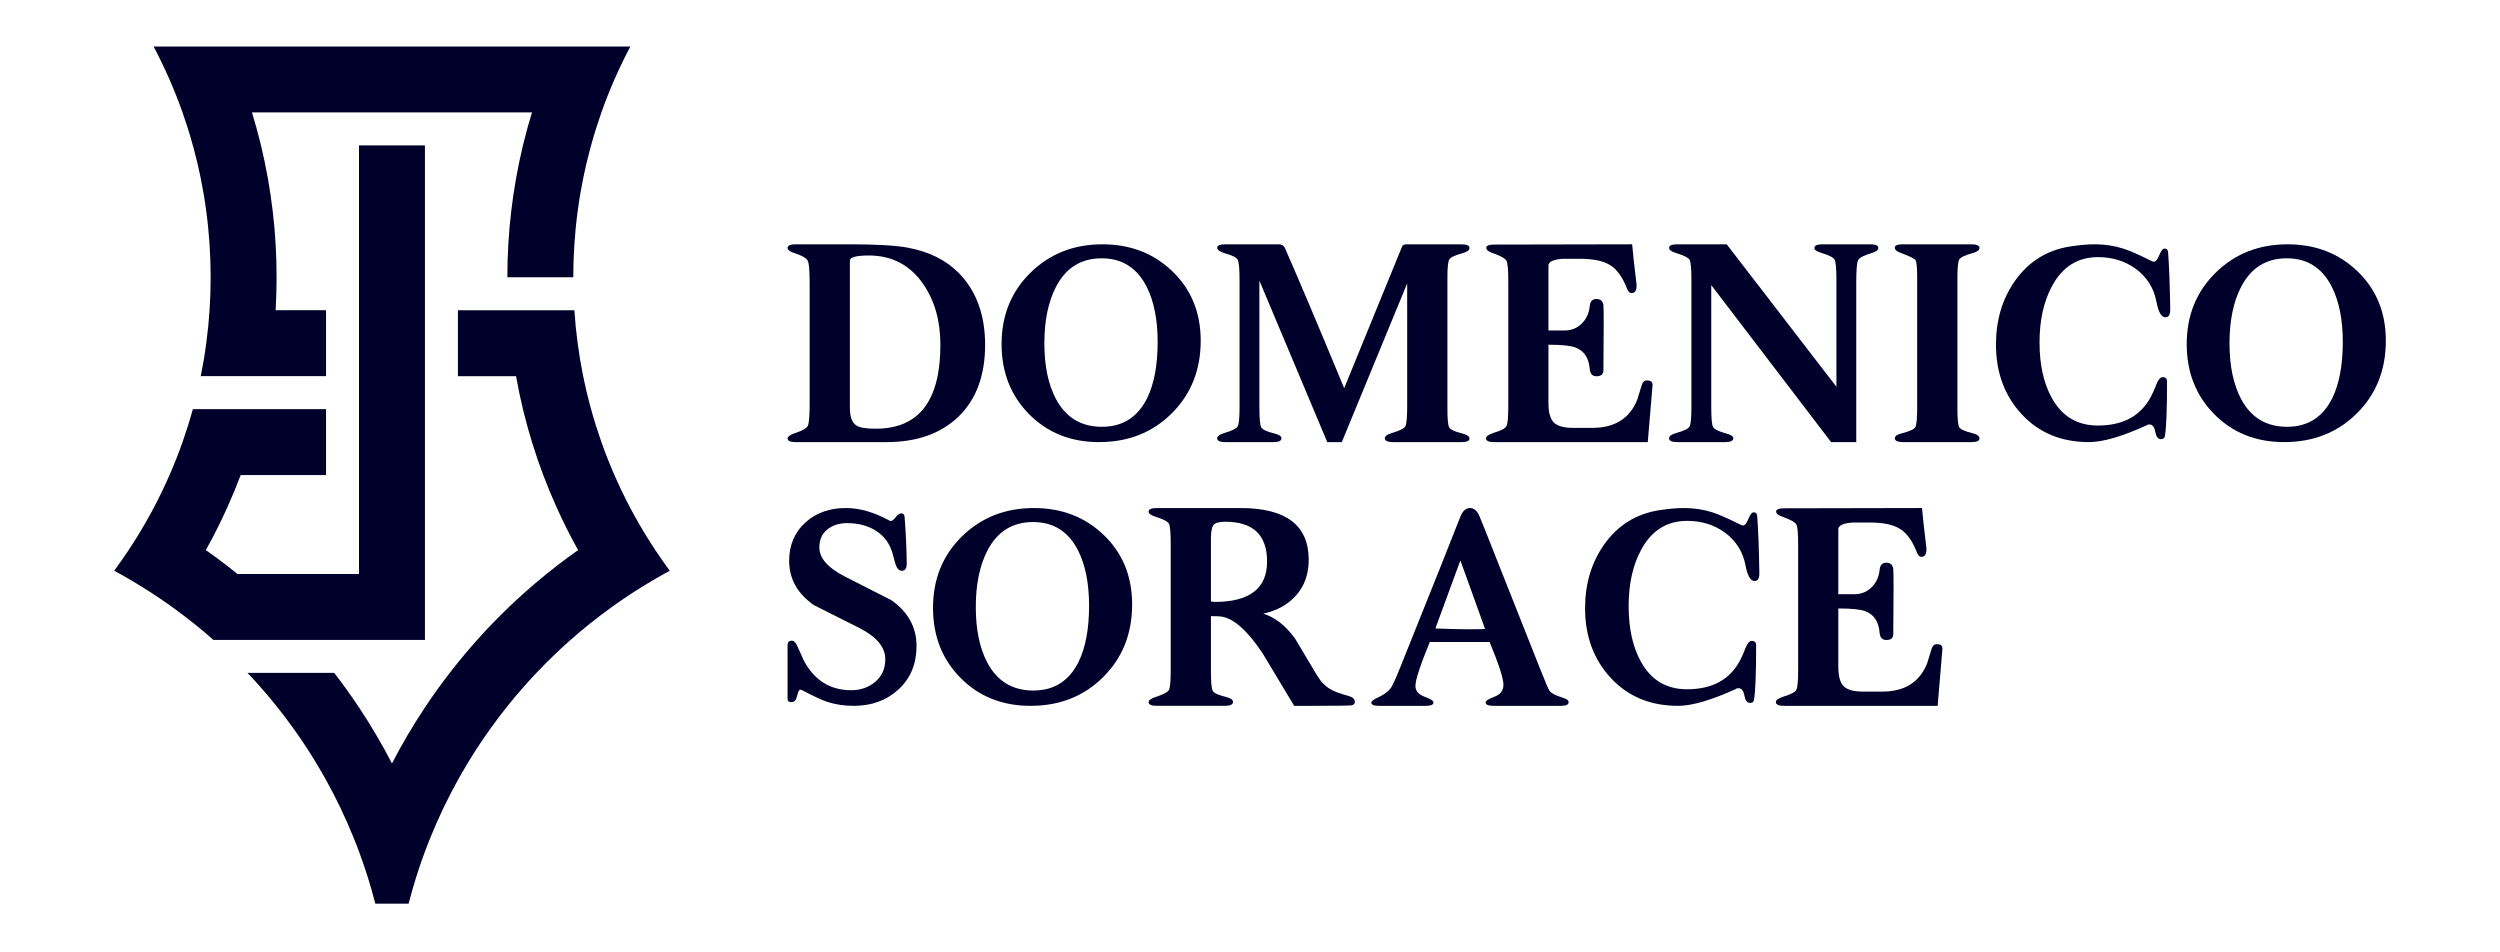
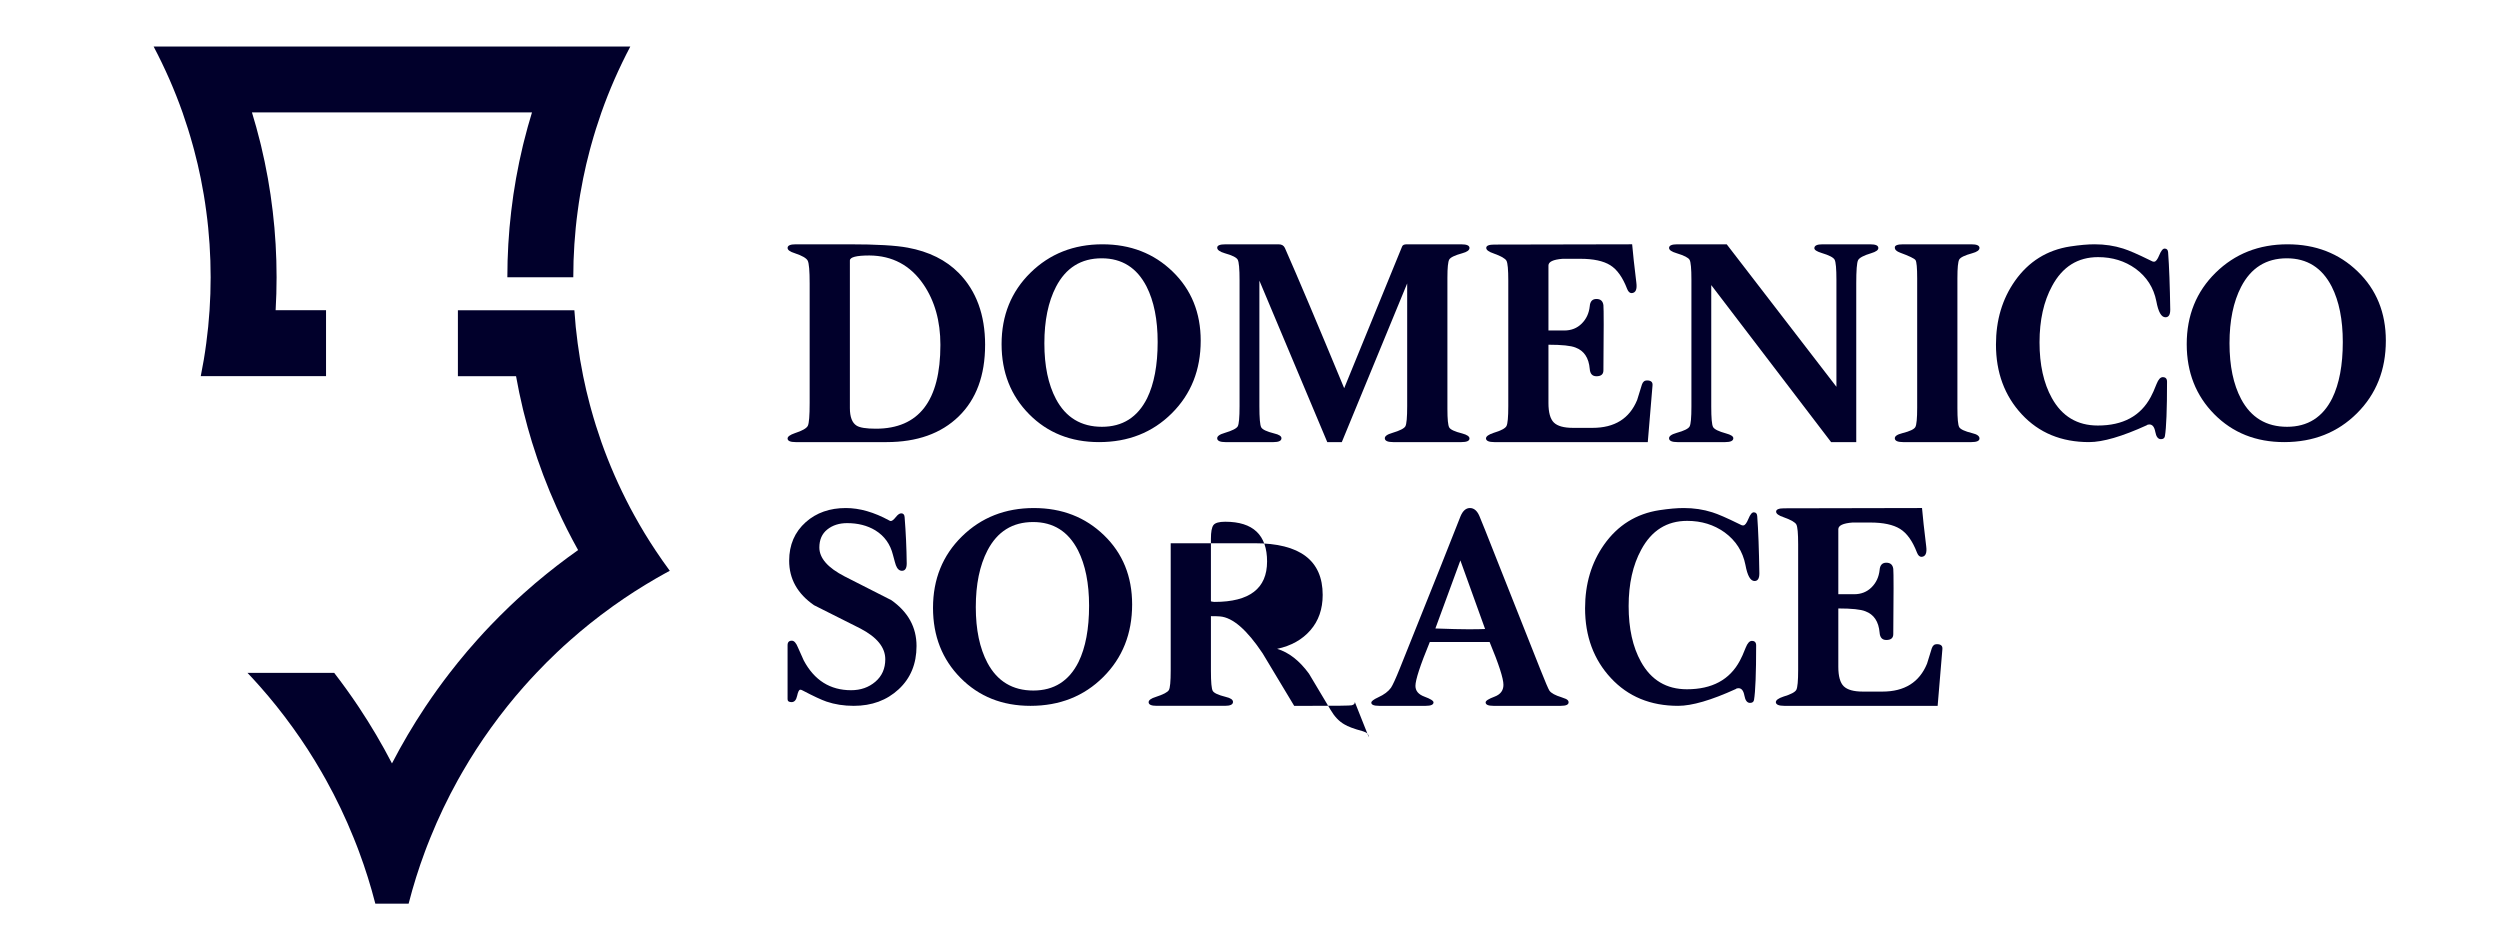
<svg xmlns="http://www.w3.org/2000/svg" id="uuid-ef5de651-702e-4c79-ba61-10520a7a6dc0" data-name="Livello 6" width="525" height="200" viewBox="0 0 525 200">
  <defs>
    <style>
      .uuid-17a9d1a3-95ee-42c2-a93f-894eb145e522 {
        fill: #01002b;
        stroke-width: 0px;
      }
    </style>
  </defs>
  <g id="uuid-852e6ad6-e562-49d9-85cb-5762ff9fe886" data-name="LOGO">
    <g id="uuid-6acdc7c0-99c0-4e16-9018-d38492729153" data-name="DOMENICO">
      <path class="uuid-17a9d1a3-95ee-42c2-a93f-894eb145e522" d="m206.871,72.425c0,6.416-1.848,11.422-5.544,15.02-3.697,3.599-8.752,5.397-15.166,5.397h-19.068c-1.135,0-1.701-.253-1.701-.762,0-.391.508-.763,1.525-1.115,1.564-.508,2.473-1.027,2.728-1.555.254-.528.382-2.121.382-4.781v-25.111c0-2.66-.138-4.254-.41-4.782-.274-.528-1.173-1.046-2.699-1.555-1.018-.313-1.525-.683-1.525-1.115,0-.508.566-.762,1.701-.762h11.265c5.671,0,9.758.235,12.262.704,4.459.822,8.038,2.602,10.736,5.339,3.676,3.755,5.515,8.781,5.515,15.078Zm-9.387,0c0-5.006-1.194-9.249-3.579-12.731-2.738-3.99-6.512-6.004-11.323-6.043-2.739,0-4.107.352-4.107,1.056v30.978c0,1.878.469,3.11,1.408,3.697.665.431,2.014.645,4.048.645,9.035,0,13.553-5.867,13.553-17.601Z" />
      <path class="uuid-17a9d1a3-95ee-42c2-a93f-894eb145e522" d="m252.148,71.546c0,6.138-2.024,11.222-6.073,15.251-4.048,4.03-9.142,6.045-15.279,6.045-5.915,0-10.806-1.95-14.669-5.851-3.864-3.9-5.795-8.808-5.795-14.724,0-6.026,2.024-11.027,6.073-15.001,4.048-3.974,9.085-5.962,15.112-5.962,5.878,0,10.787,1.905,14.724,5.712,3.938,3.808,5.907,8.651,5.907,14.53Zm-9.04.277c0-4.695-.776-8.577-2.329-11.646-2.034-3.956-5.177-5.934-9.428-5.934-4.326,0-7.524,1.997-9.594,5.99-1.627,3.143-2.44,7.099-2.44,11.868,0,4.733.813,8.633,2.44,11.702,2.07,3.882,5.287,5.823,9.65,5.823,4.326,0,7.487-1.997,9.483-5.99,1.478-3.031,2.218-6.969,2.218-11.812Z" />
      <path class="uuid-17a9d1a3-95ee-42c2-a93f-894eb145e522" d="m308.591,92.08c0,.509-.568.762-1.701.762h-14.316c-1.135,0-1.722-.253-1.76-.762-.04-.47.489-.86,1.584-1.173,1.564-.469,2.473-.929,2.728-1.379.254-.449.382-1.867.382-4.253v-25.756l-13.729,33.324h-3.051l-14.257-33.911v26.343c0,2.503.127,3.99.382,4.459.253.469,1.163.9,2.728,1.291,1.016.235,1.525.568,1.525.998,0,.548-.568.821-1.701.821h-10.033c-1.135,0-1.722-.253-1.76-.762-.04-.47.489-.86,1.584-1.173,1.564-.469,2.473-.929,2.728-1.379.254-.449.382-1.867.382-4.253v-26.402c0-2.425-.129-3.873-.387-4.342-.258-.469-1.159-.919-2.702-1.349-1.07-.313-1.604-.704-1.604-1.173,0-.469.568-.704,1.703-.704h11.218c.626,0,1.058.255,1.292.762,2.662,6.024,6.813,15.841,12.452,29.453l12.158-29.746c.117-.313.43-.469.94-.469h11.512c1.135,0,1.703.255,1.703.762,0,.47-.509.842-1.525,1.115-1.565.431-2.474.871-2.728,1.321-.255.45-.382,1.73-.382,3.843v27.516c0,2.152.127,3.453.382,3.902.253.45,1.163.871,2.728,1.261,1.016.274,1.525.626,1.525,1.056Z" />
      <path class="uuid-17a9d1a3-95ee-42c2-a93f-894eb145e522" d="m347.029,80.949l-.996,11.893h-32.223c-1.133,0-1.719-.253-1.758-.761,0-.429.527-.821,1.582-1.172,1.562-.469,2.47-.946,2.724-1.436.254-.487.381-1.883.381-4.189v-26.364c0-2.304-.127-3.691-.381-4.16-.254-.469-1.142-.976-2.666-1.523-1.055-.351-1.582-.741-1.582-1.172,0-.469.565-.703,1.699-.703l28.942-.059c.155,1.836.448,4.511.878,8.026.195,1.446-.136,2.188-.993,2.227-.39,0-.701-.29-.934-.872-.935-2.441-2.122-4.107-3.563-4.998-1.441-.891-3.524-1.337-6.249-1.337h-3.738c-1.986.157-2.978.625-2.978,1.406v13.651h3.317c1.474,0,2.695-.482,3.666-1.448.971-.965,1.533-2.177,1.688-3.635.077-1.024.547-1.537,1.406-1.537.858,0,1.348.431,1.465,1.293.038.392.059,1.745.059,4.058l-.059,9.643c0,.824-.489,1.235-1.465,1.235-.86,0-1.329-.512-1.406-1.537-.196-2.325-1.192-3.822-2.988-4.492-.977-.394-2.871-.592-5.683-.592v12.245c0,1.992.381,3.36,1.142,4.101.762.742,2.099,1.113,4.013,1.113h4.101c4.648,0,7.772-1.953,9.374-5.859.234-.703.565-1.777.996-3.222.195-.586.547-.879,1.055-.879.859,0,1.249.352,1.172,1.055Z" />
      <path class="uuid-17a9d1a3-95ee-42c2-a93f-894eb145e522" d="m394.447,52.066c.038.431-.47.802-1.525,1.115-1.565.47-2.474.959-2.729,1.467-.255.509-.381,2.133-.381,4.87v33.324h-5.281l-25.169-32.972v25.521c0,2.386.127,3.814.382,4.283.253.469,1.163.919,2.728,1.349,1.016.274,1.525.607,1.525.998,0,.548-.568.821-1.701.821h-10.033c-1.135,0-1.722-.253-1.76-.762-.04-.47.489-.86,1.584-1.173,1.564-.43,2.473-.88,2.728-1.349.254-.469.382-1.857.382-4.166v-26.636c0-2.347-.129-3.745-.387-4.195-.258-.45-1.159-.909-2.702-1.379-1.07-.313-1.604-.683-1.604-1.115,0-.508.568-.762,1.704-.762h10.402l23.038,29.922v-22.471c0-2.347-.127-3.755-.382-4.224-.255-.469-1.164-.939-2.728-1.408-1.018-.313-1.525-.645-1.525-.998,0-.547.566-.821,1.701-.821h10.033c1.134,0,1.701.255,1.701.762Z" />
      <path class="uuid-17a9d1a3-95ee-42c2-a93f-894eb145e522" d="m415.69,92.08c0,.509-.568.762-1.701.762h-14.316c-1.135,0-1.722-.253-1.76-.762-.04-.47.489-.841,1.584-1.115,1.564-.39,2.473-.822,2.728-1.291.254-.469.382-1.819.382-4.048v-27.164c0-2.23-.117-3.51-.352-3.843s-1.311-.851-3.227-1.555c-.744-.273-1.115-.625-1.115-1.056-.04-.469.547-.704,1.76-.704h14.316c1.134,0,1.701.255,1.701.762,0,.47-.509.842-1.525,1.115-1.565.431-2.474.871-2.728,1.321-.256.45-.382,1.77-.382,3.96v27.223c0,2.23.126,3.57.382,4.019.253.45,1.163.871,2.728,1.261,1.016.235,1.525.607,1.525,1.115Z" />
      <path class="uuid-17a9d1a3-95ee-42c2-a93f-894eb145e522" d="m455.75,65.056c0,1.048-.337,1.572-1.011,1.572-.862,0-1.498-1.123-1.908-3.368-.562-2.843-2.021-5.126-4.378-6.848-2.246-1.608-4.865-2.414-7.859-2.414-4.266,0-7.485,2.021-9.655,6.063-1.759,3.219-2.638,7.166-2.638,11.844s.86,8.57,2.582,11.675c2.133,3.855,5.351,5.782,9.655,5.782,5.277,0,8.981-1.994,11.114-5.983.337-.601.748-1.523,1.235-2.765.373-.94.804-1.411,1.291-1.411.598,0,.898.319.898.955,0,5.875-.15,9.692-.449,11.451-.075.411-.356.617-.842.617-.599,0-.992-.514-1.179-1.543-.188-1.029-.599-1.544-1.234-1.544-.263,0-.45.057-.562.171-5.164,2.356-9.205,3.534-12.124,3.534-5.801,0-10.507-1.946-14.118-5.838-3.611-3.892-5.417-8.775-5.417-14.651,0-5.126,1.328-9.579,3.985-13.359,2.881-4.078,6.755-6.492,11.62-7.241,1.983-.299,3.685-.45,5.108-.45,2.133,0,4.135.3,6.007.898,1.197.375,3.049,1.179,5.557,2.414.449.262.766.374.954.337.337,0,.692-.458,1.067-1.376.373-.916.748-1.375,1.123-1.375.449,0,.692.263.729.785.225,3.032.374,7.055.45,12.069Z" />
      <path class="uuid-17a9d1a3-95ee-42c2-a93f-894eb145e522" d="m501.027,71.546c0,6.138-2.024,11.222-6.073,15.251-4.048,4.03-9.142,6.045-15.279,6.045-5.915,0-10.806-1.95-14.669-5.851-3.864-3.9-5.795-8.808-5.795-14.724,0-6.026,2.024-11.027,6.073-15.001,4.048-3.974,9.085-5.962,15.112-5.962,5.878,0,10.787,1.905,14.724,5.712,3.938,3.808,5.907,8.651,5.907,14.53Zm-9.04.277c0-4.695-.776-8.577-2.329-11.646-2.034-3.956-5.177-5.934-9.428-5.934-4.326,0-7.524,1.997-9.594,5.99-1.627,3.143-2.44,7.099-2.44,11.868,0,4.733.813,8.633,2.44,11.702,2.07,3.882,5.287,5.823,9.65,5.823,4.326,0,7.487-1.997,9.483-5.99,1.478-3.031,2.218-6.969,2.218-11.812Z" />
    </g>
    <g id="uuid-be32c478-9f20-41ed-8b05-100b4acdc373" data-name="SORACE">
      <path class="uuid-17a9d1a3-95ee-42c2-a93f-894eb145e522" d="m192.471,135.66c0,3.745-1.251,6.775-3.753,9.092-2.502,2.317-5.644,3.475-9.425,3.475-2.077,0-3.986-.297-5.727-.89-1.076-.37-2.744-1.149-5.005-2.335-.186-.111-.353-.167-.5-.167-.26,0-.482.436-.668,1.306-.186.871-.575,1.306-1.168,1.306-.556,0-.834-.204-.834-.611v-11.344c0-.63.296-.946.889-.946.482,0,.908.466,1.279,1.398.259.596.668,1.51,1.223,2.739,2.224,4.175,5.542,6.262,9.954,6.262,2.002,0,3.698-.593,5.088-1.78,1.39-1.186,2.085-2.761,2.085-4.726,0-2.483-1.743-4.634-5.227-6.451-3.226-1.63-6.47-3.261-9.731-4.893-3.485-2.409-5.227-5.524-5.227-9.342,0-3.336,1.168-6.042,3.503-8.119,2.224-1.964,5.023-2.947,8.397-2.947,2.892,0,5.931.871,9.119,2.614.111.075.222.111.334.111.259,0,.603-.268,1.029-.806.425-.537.806-.806,1.14-.806.445,0,.685.26.723.778.259,3.263.408,6.506.445,9.731,0,1.039-.334,1.558-1.001,1.558-.556,0-.983-.39-1.279-1.168-.075-.185-.278-.908-.611-2.169-.556-2.261-1.799-3.985-3.726-5.172-1.668-1-3.634-1.501-5.894-1.501-1.668,0-3.058.445-4.17,1.335-1.112.89-1.668,2.15-1.668,3.781,0,2.224,1.76,4.245,5.282,6.061,6.413,3.263,9.694,4.931,9.842,5.005,3.521,2.484,5.283,5.691,5.283,9.62Z" />
      <path class="uuid-17a9d1a3-95ee-42c2-a93f-894eb145e522" d="m237.748,126.931c0,6.138-2.024,11.222-6.073,15.251-4.048,4.03-9.142,6.045-15.279,6.045-5.915,0-10.806-1.95-14.669-5.851-3.864-3.9-5.795-8.808-5.795-14.724,0-6.026,2.024-11.027,6.073-15.001,4.048-3.974,9.085-5.962,15.112-5.962,5.878,0,10.787,1.905,14.724,5.712,3.938,3.808,5.907,8.651,5.907,14.53Zm-9.04.277c0-4.695-.776-8.577-2.329-11.646-2.034-3.956-5.177-5.934-9.428-5.934-4.326,0-7.524,1.997-9.594,5.99-1.627,3.143-2.44,7.099-2.44,11.868,0,4.733.813,8.633,2.44,11.702,2.07,3.882,5.287,5.823,9.65,5.823,4.326,0,7.487-1.997,9.483-5.99,1.478-3.031,2.218-6.969,2.218-11.812Z" />
-       <path class="uuid-17a9d1a3-95ee-42c2-a93f-894eb145e522" d="m284.508,147.406c.039.352-.176.586-.645.704-.274.079-3.168.117-8.683.117h-3.403c-2.191-3.676-4.4-7.353-6.63-11.03-3.285-4.929-6.259-7.51-8.918-7.745-.431-.038-1.077-.059-1.936-.059v11.499c0,2.347.126,3.746.382,4.195.253.45,1.163.871,2.728,1.261,1.016.235,1.525.586,1.525,1.056,0,.548-.568.821-1.701.821h-14.316c-1.135,0-1.701-.253-1.701-.762,0-.43.508-.801,1.525-1.115,1.564-.508,2.473-.988,2.728-1.438.254-.449.382-1.808.382-4.077v-26.754c0-2.268-.127-3.638-.382-4.107-.255-.469-1.144-.938-2.669-1.408-1.056-.313-1.584-.683-1.584-1.115,0-.508.566-.762,1.701-.762h17.601c9.543,0,14.316,3.618,14.316,10.854,0,2.973-.861,5.447-2.582,7.422-1.722,1.976-4.048,3.277-6.982,3.901,2.464.744,4.694,2.485,6.689,5.222.156.235,1.662,2.757,4.518,7.568.821,1.408,1.78,2.425,2.875,3.051.742.469,2.053.959,3.931,1.467.821.235,1.232.645,1.232,1.232Zm-18.422-29.482c0-5.574-2.929-8.36-8.786-8.36-1.298,0-2.123.235-2.477.706s-.53,1.433-.53,2.885v13.129c.314.079.57.117.766.117,7.35,0,11.026-2.825,11.026-8.478Z" />
+       <path class="uuid-17a9d1a3-95ee-42c2-a93f-894eb145e522" d="m284.508,147.406c.039.352-.176.586-.645.704-.274.079-3.168.117-8.683.117h-3.403c-2.191-3.676-4.4-7.353-6.63-11.03-3.285-4.929-6.259-7.51-8.918-7.745-.431-.038-1.077-.059-1.936-.059v11.499c0,2.347.126,3.746.382,4.195.253.45,1.163.871,2.728,1.261,1.016.235,1.525.586,1.525,1.056,0,.548-.568.821-1.701.821h-14.316c-1.135,0-1.701-.253-1.701-.762,0-.43.508-.801,1.525-1.115,1.564-.508,2.473-.988,2.728-1.438.254-.449.382-1.808.382-4.077v-26.754h17.601c9.543,0,14.316,3.618,14.316,10.854,0,2.973-.861,5.447-2.582,7.422-1.722,1.976-4.048,3.277-6.982,3.901,2.464.744,4.694,2.485,6.689,5.222.156.235,1.662,2.757,4.518,7.568.821,1.408,1.78,2.425,2.875,3.051.742.469,2.053.959,3.931,1.467.821.235,1.232.645,1.232,1.232Zm-18.422-29.482c0-5.574-2.929-8.36-8.786-8.36-1.298,0-2.123.235-2.477.706s-.53,1.433-.53,2.885v13.129c.314.079.57.117.766.117,7.35,0,11.026-2.825,11.026-8.478Z" />
      <path class="uuid-17a9d1a3-95ee-42c2-a93f-894eb145e522" d="m329.401,147.445c.037.521-.503.781-1.62.781h-14.181c-1.079,0-1.619-.241-1.619-.726,0-.336.623-.735,1.87-1.201,1.246-.465,1.87-1.292,1.87-2.484,0-1.34-.969-4.335-2.903-8.989h-12.562c-2.01,4.876-3.015,7.947-3.015,9.212,0,1.042.632,1.796,1.898,2.261,1.265.466,1.898.865,1.898,1.201,0,.484-.54.726-1.619.726h-9.826c-1.08,0-1.619-.223-1.619-.67,0-.298.483-.67,1.452-1.117,1.228-.558,2.121-1.228,2.68-2.01.371-.559.986-1.899,1.842-4.02l8.542-21.328c.93-2.381,2.345-5.955,4.243-10.719.484-1.117,1.135-1.675,1.954-1.675.856,0,1.525.578,2.01,1.731.298.67,1.656,4.076,4.076,10.217l8.654,21.83c1.079,2.717,1.731,4.243,1.954,4.578.371.521,1.228.987,2.568,1.396.409.149.706.261.893.335.372.187.559.41.559.67Zm-17.531-15.354l-5.192-14.405-5.248,14.293c3.051.112,5.359.167,6.923.167s2.735-.019,3.517-.056Z" />
      <path class="uuid-17a9d1a3-95ee-42c2-a93f-894eb145e522" d="m369.463,120.441c0,1.048-.337,1.572-1.011,1.572-.862,0-1.498-1.123-1.908-3.368-.562-2.843-2.021-5.126-4.378-6.848-2.246-1.608-4.865-2.414-7.859-2.414-4.266,0-7.485,2.021-9.655,6.063-1.759,3.219-2.638,7.166-2.638,11.844s.86,8.57,2.582,11.675c2.133,3.855,5.351,5.782,9.655,5.782,5.277,0,8.981-1.994,11.114-5.983.337-.601.748-1.523,1.235-2.765.373-.94.804-1.411,1.291-1.411.598,0,.898.319.898.955,0,5.875-.15,9.692-.449,11.451-.075.411-.356.617-.842.617-.599,0-.992-.514-1.179-1.543-.188-1.029-.599-1.544-1.234-1.544-.263,0-.45.057-.562.171-5.164,2.356-9.205,3.534-12.124,3.534-5.801,0-10.507-1.946-14.118-5.838-3.611-3.892-5.417-8.775-5.417-14.651,0-5.126,1.328-9.579,3.985-13.359,2.881-4.078,6.755-6.492,11.62-7.241,1.983-.299,3.685-.45,5.108-.45,2.133,0,4.135.3,6.007.898,1.197.375,3.049,1.179,5.557,2.414.449.262.766.374.954.337.337,0,.692-.458,1.067-1.376.373-.916.748-1.375,1.123-1.375.449,0,.692.263.729.785.225,3.032.374,7.055.45,12.069Z" />
      <path class="uuid-17a9d1a3-95ee-42c2-a93f-894eb145e522" d="m407.901,136.333l-.996,11.893h-32.223c-1.133,0-1.719-.253-1.758-.761,0-.429.527-.821,1.582-1.172,1.562-.469,2.47-.946,2.724-1.436.254-.487.381-1.883.381-4.189v-26.364c0-2.304-.127-3.691-.381-4.16-.254-.469-1.142-.976-2.666-1.523-1.055-.351-1.582-.741-1.582-1.172,0-.469.565-.703,1.699-.703l28.942-.059c.155,1.836.448,4.511.878,8.026.195,1.446-.136,2.188-.993,2.227-.39,0-.701-.29-.934-.872-.935-2.441-2.122-4.107-3.563-4.998-1.441-.891-3.524-1.337-6.249-1.337h-3.738c-1.986.157-2.978.625-2.978,1.406v13.651h3.317c1.474,0,2.695-.482,3.666-1.448.971-.965,1.533-2.177,1.688-3.635.077-1.024.547-1.537,1.406-1.537.858,0,1.348.431,1.465,1.293.038.392.059,1.745.059,4.058l-.059,9.643c0,.824-.489,1.235-1.465,1.235-.86,0-1.329-.512-1.406-1.537-.196-2.325-1.192-3.822-2.988-4.492-.977-.394-2.871-.592-5.683-.592v12.245c0,1.992.381,3.36,1.142,4.101.762.742,2.099,1.113,4.013,1.113h4.101c4.648,0,7.772-1.953,9.374-5.859.234-.703.565-1.777.996-3.222.195-.586.547-.879,1.055-.879.859,0,1.249.352,1.172,1.055Z" />
    </g>
    <g id="uuid-f26444da-c4d0-44e3-be6b-84e215e77d03" data-name="LOGO">
      <path class="uuid-17a9d1a3-95ee-42c2-a93f-894eb145e522" d="m140.655,119.863c-.415.222-.831.443-1.239.672-.575.318-1.149.644-1.717.976-3.039,1.758-5.989,3.655-8.834,5.684-.125.083-.249.173-.367.263-1.579,1.135-3.129,2.312-4.645,3.524-1.371,1.101-2.721,2.236-4.036,3.399-.983.859-1.945,1.738-2.887,2.638-1.468,1.391-2.894,2.818-4.279,4.285-.9.949-1.779,1.911-2.645,2.887-1.163,1.315-2.299,2.665-3.399,4.036-1.212,1.516-2.389,3.067-3.524,4.645-2.132,2.956-4.119,6.03-5.947,9.201-.332.568-.658,1.142-.976,1.717-2.167,3.905-4.105,7.955-5.788,12.129-.242.582-.471,1.17-.699,1.758-.145.381-.291.768-.436,1.156-1.329,3.558-2.471,7.207-3.427,10.932h-6.992c-.955-3.725-2.098-7.373-3.427-10.932-.145-.388-.291-.775-.436-1.156-.229-.588-.457-1.177-.699-1.758-1.682-4.175-3.621-8.225-5.788-12.129-.319-.575-.644-1.149-.976-1.717-1.828-3.171-3.815-6.245-5.947-9.201-1.135-1.578-2.312-3.129-3.524-4.645-1.101-1.371-2.236-2.721-3.399-4.036-.865-.976-1.745-1.938-2.645-2.887h18.208c1.738,2.25,3.399,4.555,4.985,6.923.076.111.152.222.222.332,2.513,3.78,4.825,7.699,6.923,11.755,2.098-4.057,4.41-7.975,6.923-11.755.069-.111.145-.222.222-.332,1.585-2.368,3.247-4.673,4.985-6.923.561-.734,1.135-1.454,1.717-2.174,1.308-1.62,2.652-3.199,4.043-4.749.942-1.059,1.904-2.098,2.88-3.115,1.246-1.295,2.513-2.562,3.808-3.808,1.018-.976,2.056-1.938,3.115-2.88,1.551-1.391,3.129-2.735,4.749-4.043.72-.582,1.44-1.156,2.174-1.717,1.468-1.135,2.956-2.236,4.472-3.302-1.599-2.873-3.088-5.815-4.445-8.827-.014-.021-.021-.035-.028-.055-1.018-2.257-1.966-4.542-2.845-6.868-.859-2.278-1.648-4.583-2.368-6.923-.623-2.035-1.198-4.092-1.71-6.175-.062-.249-.125-.498-.187-.748-.547-2.285-1.032-4.59-1.447-6.923h-12.212v-13.846h24.459c.152,2.333.381,4.638.692,6.923.305,2.333.692,4.645,1.156,6.923.402,1.987.865,3.96,1.385,5.905.09.339.18.678.277,1.018.644,2.34,1.371,4.652,2.167,6.923.831,2.347,1.745,4.659,2.735,6.923,1.032,2.354,2.146,4.659,3.337,6.923.263.498.533.99.803,1.482,1.405,2.562,2.915,5.054,4.528,7.47.949,1.433,1.938,2.838,2.956,4.223Z" />
-       <path class="uuid-17a9d1a3-95ee-42c2-a93f-894eb145e522" d="m54.809,85.919h13.659v13.846h-17.924c-.879,2.326-1.828,4.611-2.845,6.868-.007.021-.014.035-.028.055-1.357,3.011-2.845,5.954-4.445,8.827,1.516,1.066,3.005,2.167,4.472,3.302.734.561,1.454,1.135,2.174,1.717h25.518V30.534h13.846v103.846h-44.425c-1.315-1.163-2.665-2.299-4.036-3.399-1.516-1.212-3.067-2.388-4.645-3.524-.118-.09-.242-.18-.367-.263-2.845-2.029-5.795-3.925-8.834-5.684-.568-.332-1.142-.658-1.717-.976-.408-.229-.824-.45-1.239-.672,1.018-1.385,2.008-2.79,2.956-4.223,1.613-2.416,3.122-4.909,4.528-7.47.27-.492.54-.983.803-1.482,1.191-2.264,2.305-4.569,3.337-6.923.99-2.264,1.904-4.576,2.735-6.923.796-2.271,1.523-4.583,2.167-6.923h14.123" />
      <path class="uuid-17a9d1a3-95ee-42c2-a93f-894eb145e522" d="m132.368,9.765c-1.191,2.264-2.305,4.569-3.337,6.923-.99,2.264-1.904,4.576-2.735,6.923-.796,2.271-1.523,4.583-2.167,6.923-.097.339-.187.678-.277,1.018-.519,1.945-.983,3.918-1.385,5.905-.464,2.278-.852,4.59-1.156,6.923-.311,2.285-.54,4.59-.692,6.923-.152,2.285-.229,4.597-.229,6.923h-13.846c0-2.326.069-4.631.201-6.923.132-2.326.339-4.631.609-6.923.27-2.326.609-4.638,1.018-6.923.415-2.333.9-4.638,1.447-6.923.062-.249.125-.498.187-.748.512-2.084,1.087-4.14,1.71-6.175h-58.805c.623,2.035,1.198,4.091,1.71,6.175.062.249.125.498.187.748.547,2.285,1.032,4.59,1.447,6.923.408,2.285.748,4.597,1.018,6.923.27,2.292.478,4.597.609,6.923.132,2.292.201,4.597.201,6.923s-.069,4.631-.201,6.923h10.585v13.846h-26.308c.464-2.278.852-4.59,1.156-6.923.311-2.285.54-4.59.692-6.923.152-2.285.229-4.597.229-6.923s-.076-4.638-.229-6.923c-.152-2.333-.381-4.638-.692-6.923-.305-2.333-.692-4.645-1.156-6.923-.402-1.987-.865-3.96-1.385-5.905-.09-.339-.18-.678-.277-1.018-.644-2.34-1.371-4.652-2.167-6.923-.831-2.347-1.745-4.659-2.735-6.923-1.032-2.354-2.146-4.659-3.337-6.923h15.411c.014.021.021.042.028.062v-.062h69.231v.062c.007-.021.014-.042.028-.062h15.411Z" />
    </g>
  </g>
</svg>